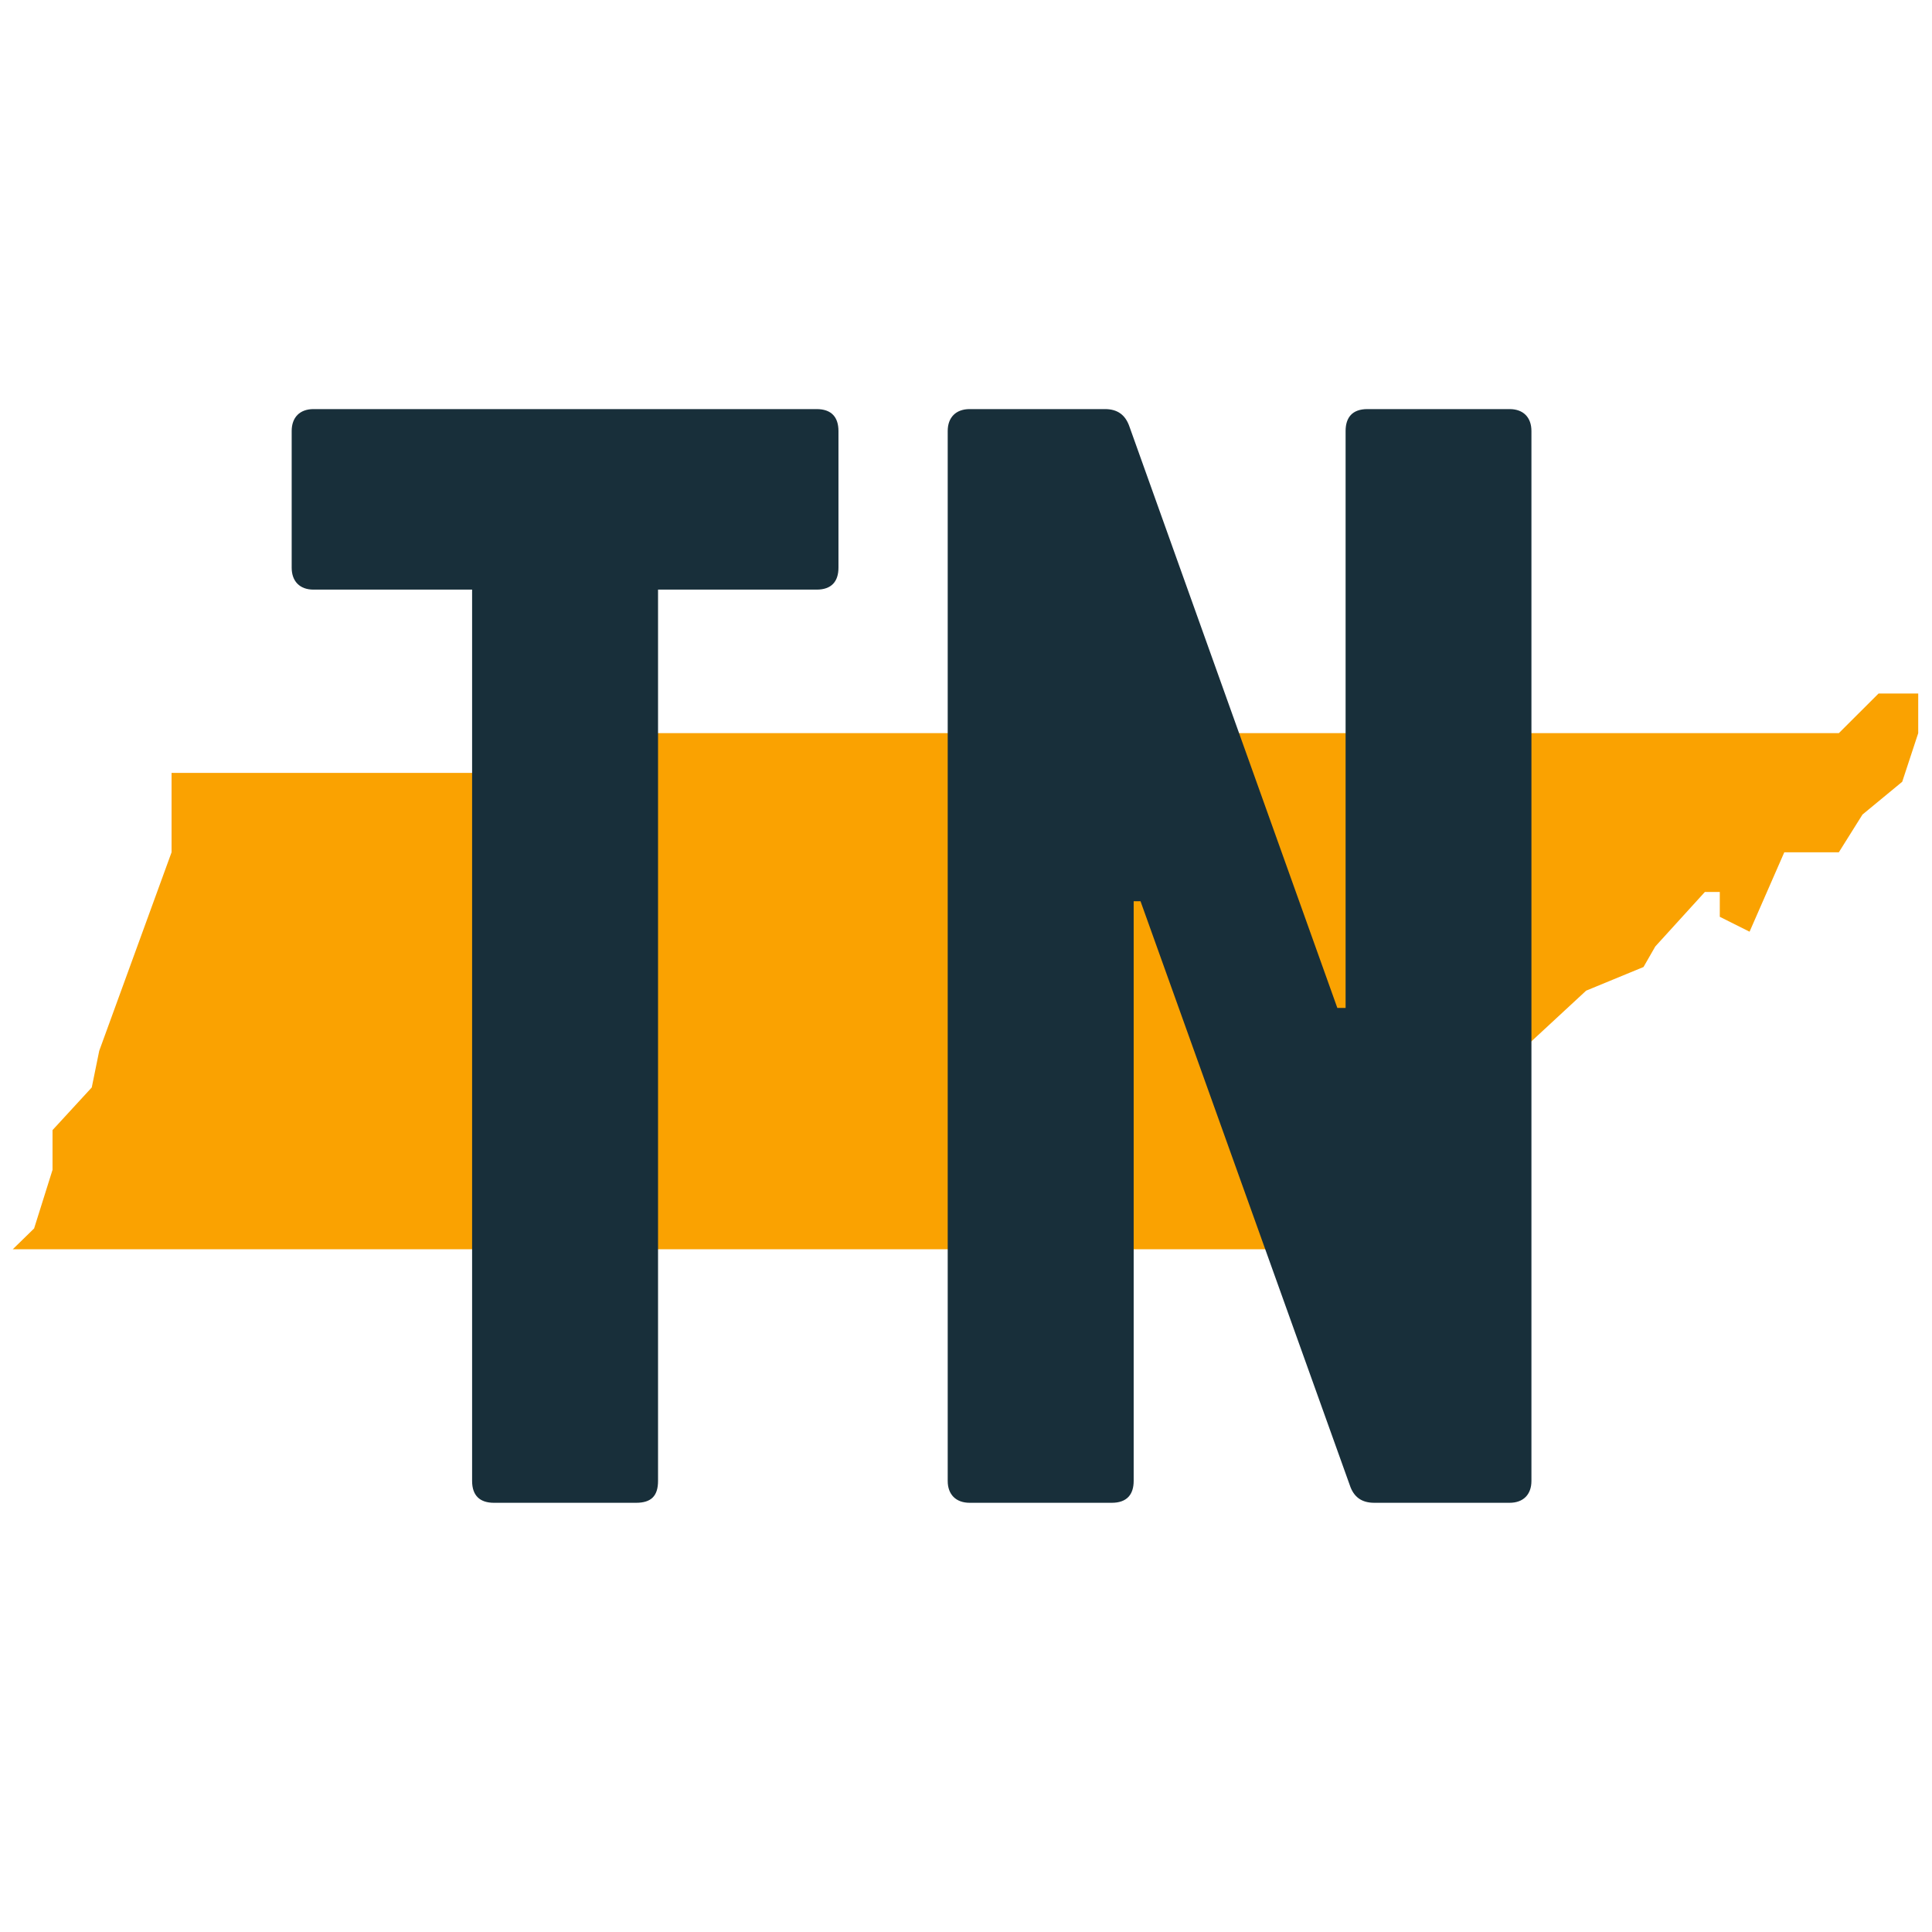
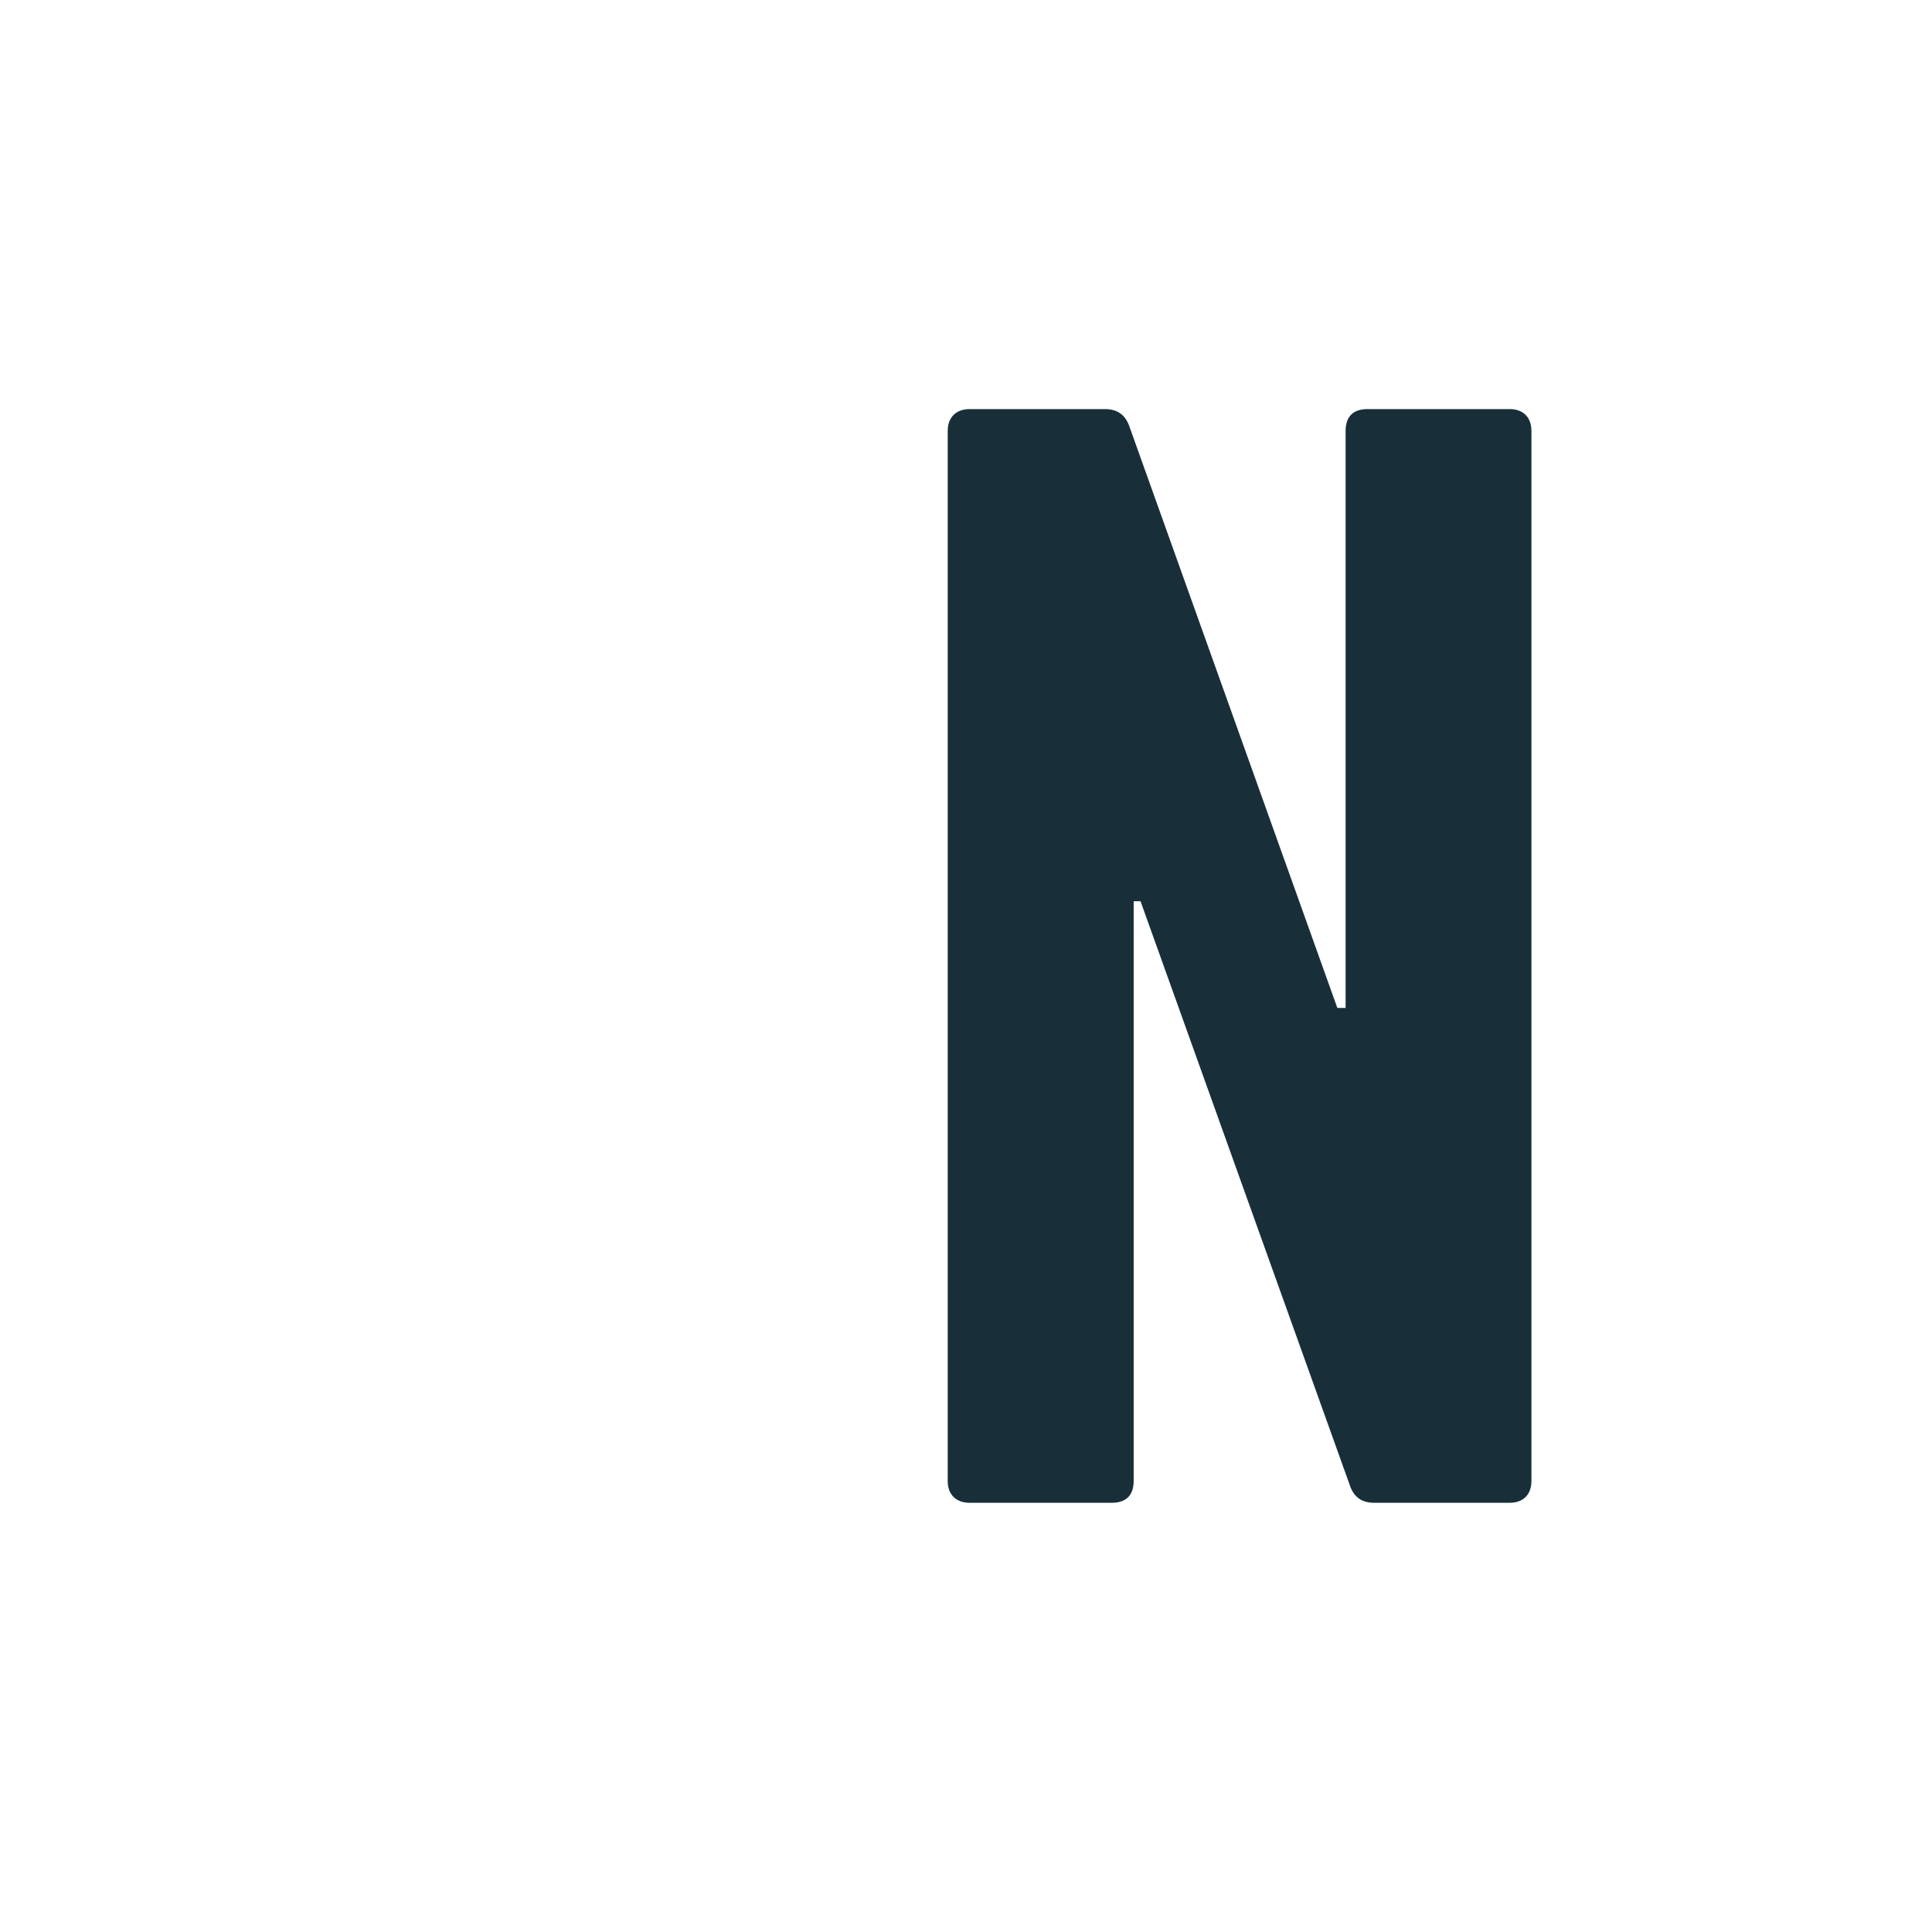
<svg xmlns="http://www.w3.org/2000/svg" width="100" zoomAndPan="magnify" viewBox="0 0 75 75" height="100" preserveAspectRatio="xMidYMid meet" version="1.0">
  <defs>
    <g />
    <clipPath id="987d69613d">
      <path clip-rule="nonzero" d="M 0.434 26.922 L 74.684 26.922 L 74.684 48.672 L 0.434 48.672 Z M 0.434 26.922" />
    </clipPath>
  </defs>
  <rect x="-7.5" width="90" fill="#ffffff" y="-7.5" height="90" fill-opacity="1" />
-   <rect x="-7.5" width="90" fill="#ffffff" y="-7.5" height="90" fill-opacity="1" />
  <g clip-path="url(#987d69613d)">
-     <path fill="#faa201" fill-opacity="1" fill-rule="nonzero" d="M 72.926 26.922 L 71.383 28.461 L 20.531 28.461 L 20.531 30.004 L 6.66 30.004 L 6.66 33.086 L 3.852 40.793 L 3.562 42.215 L 2.039 43.871 L 2.039 45.414 L 1.324 47.688 L 0.496 48.496 L 51.352 48.496 L 52.133 46.32 L 53.066 45.613 L 54.434 45.414 L 55.227 42.508 L 57.402 41.219 L 59.055 40.789 L 61.574 38.457 L 63.801 37.539 L 64.258 36.742 L 66.184 34.625 L 66.762 34.625 L 66.762 35.59 L 67.918 36.168 L 69.266 33.086 L 71.383 33.086 L 72.301 31.621 L 73.844 30.348 L 74.465 28.461 L 74.465 26.922 Z M 72.926 26.922" />
-   </g>
+     </g>
  <g fill="#182f3a" fill-opacity="1">
    <g transform="translate(9.729, 58.338)">
      <g>
-         <path d="M 2.441 -42.457 C 1.91 -42.457 1.594 -42.137 1.594 -41.605 L 1.594 -36.301 C 1.594 -35.77 1.91 -35.449 2.441 -35.449 L 8.598 -35.449 L 8.598 -0.848 C 8.598 -0.266 8.914 0 9.445 0 L 14.965 0 C 15.551 0 15.816 -0.266 15.816 -0.848 L 15.816 -35.449 L 21.973 -35.449 C 22.555 -35.449 22.82 -35.77 22.82 -36.301 L 22.82 -41.605 C 22.82 -42.137 22.555 -42.457 21.973 -42.457 Z M 2.441 -42.457" />
-       </g>
+         </g>
    </g>
  </g>
  <g fill="#182f3a" fill-opacity="1">
    <g transform="translate(34.138, 58.338)">
      <g>
        <path d="M 18.945 -42.457 C 18.363 -42.457 18.098 -42.137 18.098 -41.605 L 18.098 -19.211 L 17.777 -19.211 L 9.711 -41.766 C 9.551 -42.242 9.234 -42.457 8.758 -42.457 L 3.504 -42.457 C 2.973 -42.457 2.652 -42.137 2.652 -41.605 L 2.652 -0.848 C 2.652 -0.32 2.973 0 3.504 0 L 9.023 0 C 9.605 0 9.871 -0.32 9.871 -0.848 L 9.871 -23.352 L 10.137 -23.352 L 18.258 -0.691 C 18.414 -0.211 18.734 0 19.211 0 L 24.465 0 C 24.996 0 25.312 -0.32 25.312 -0.848 L 25.312 -41.605 C 25.312 -42.137 24.996 -42.457 24.465 -42.457 Z M 18.945 -42.457" />
      </g>
    </g>
  </g>
</svg>